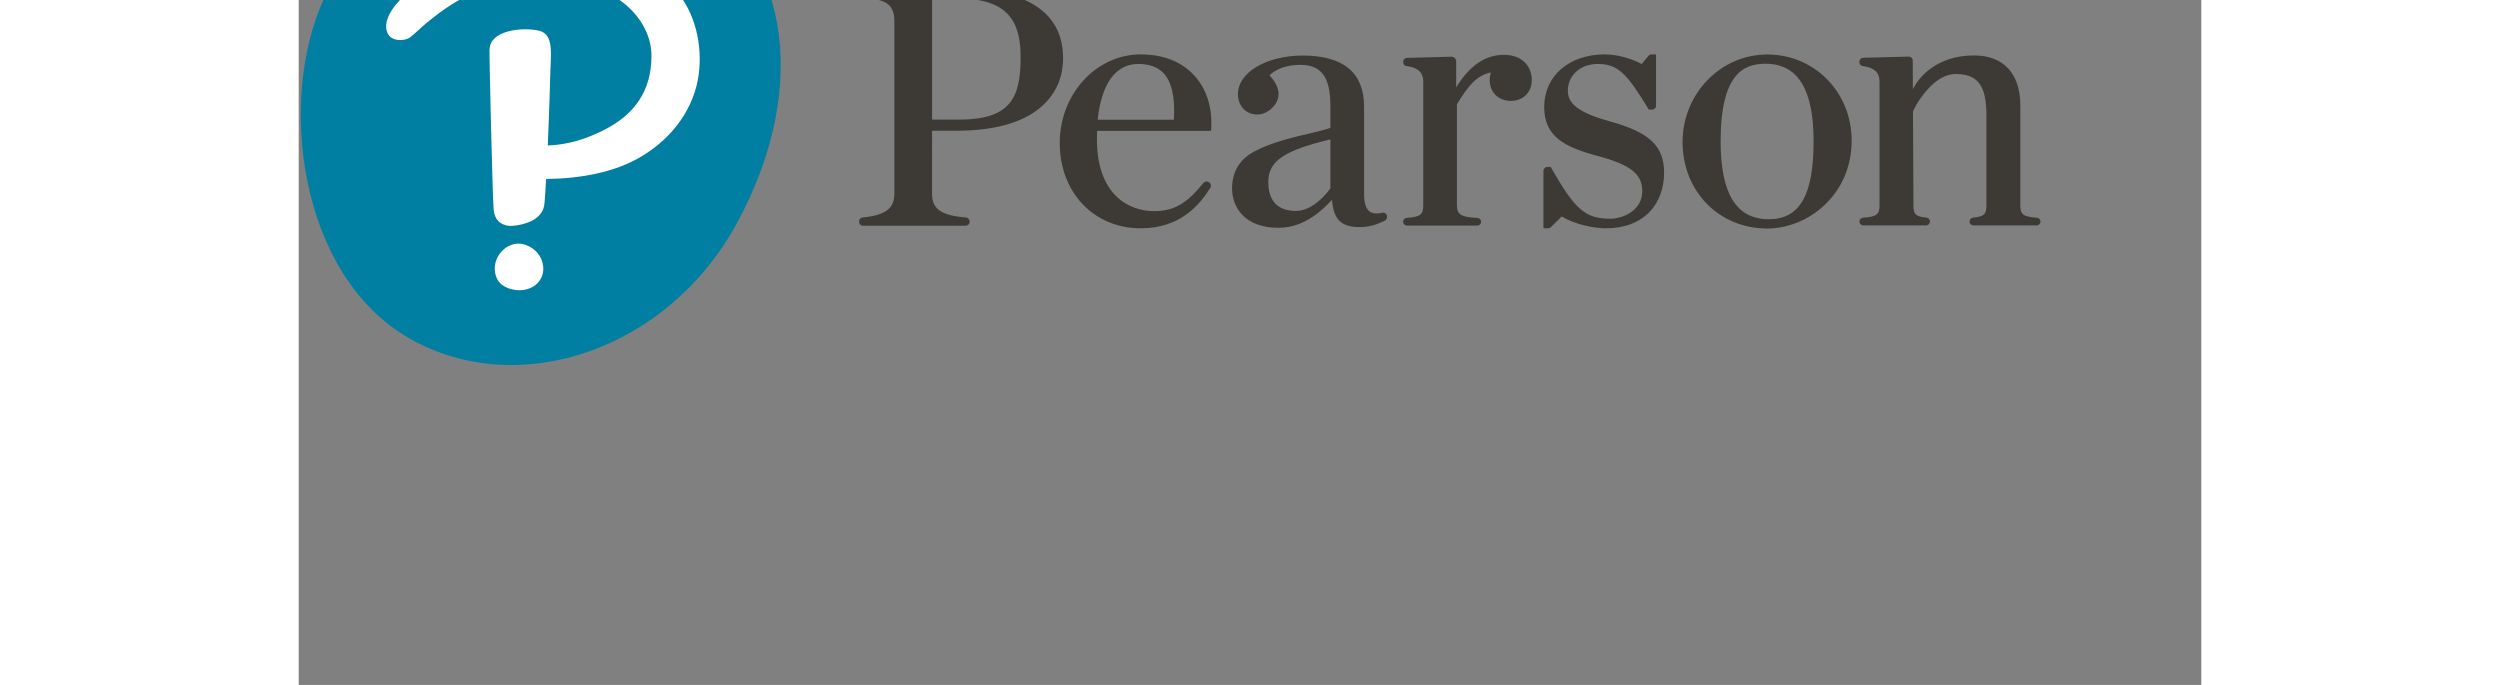
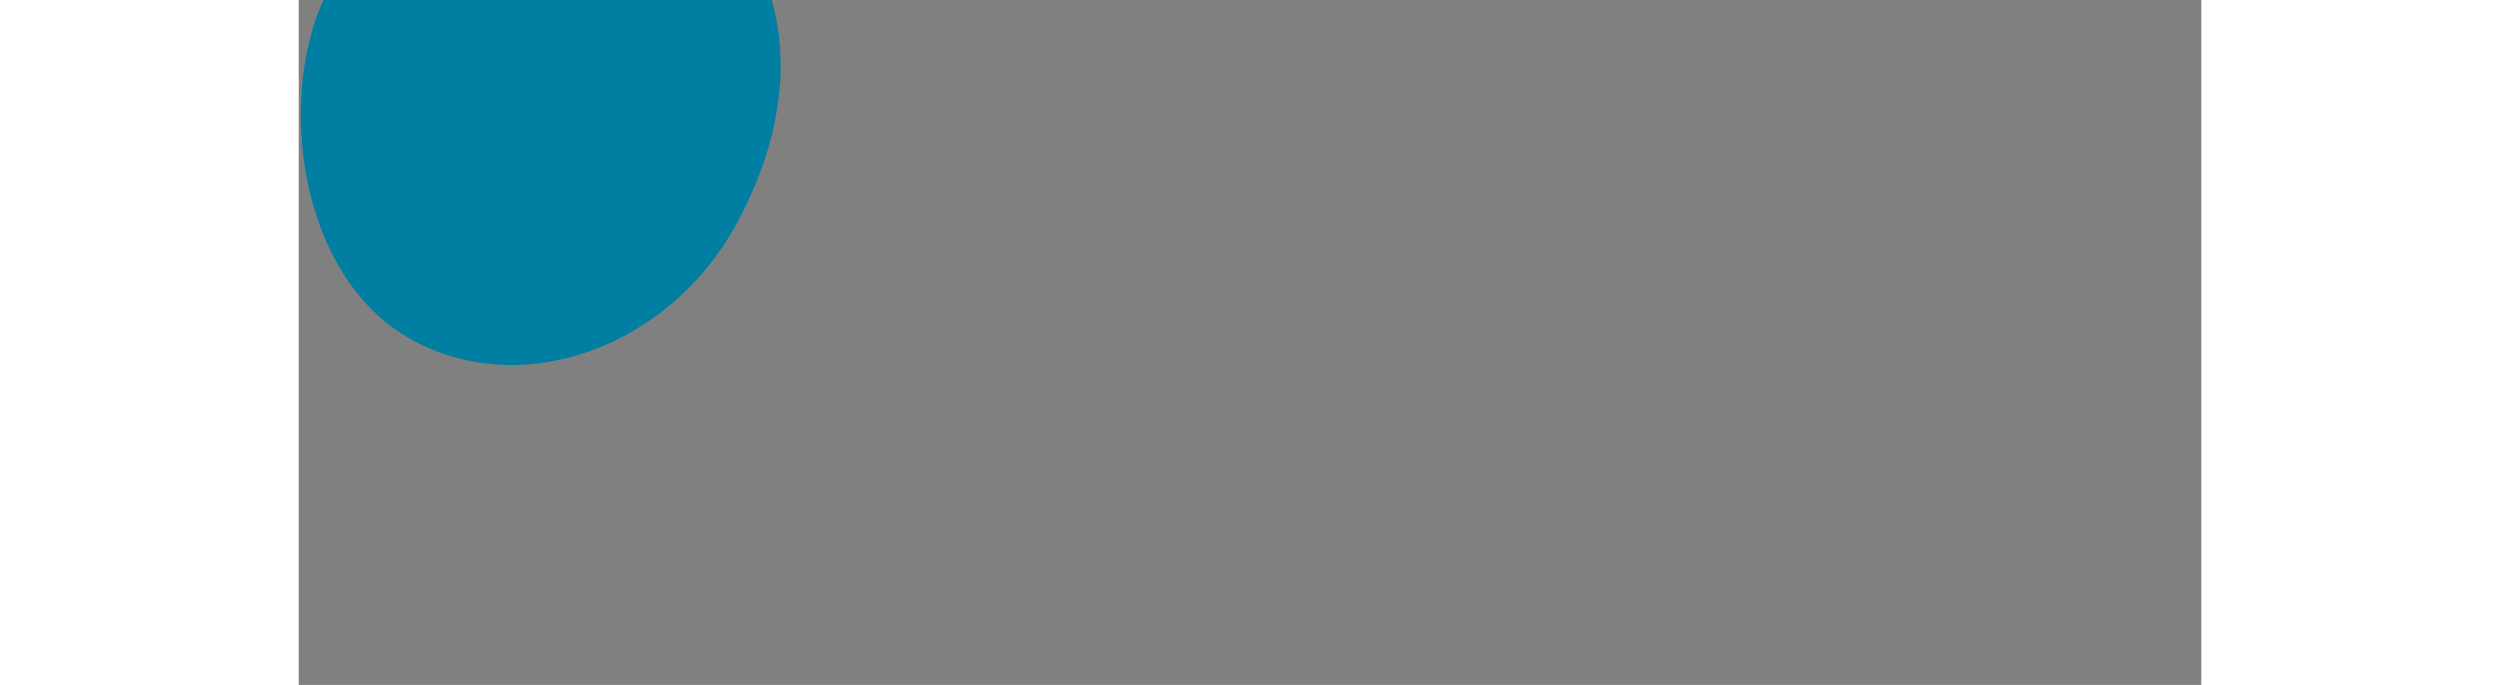
<svg xmlns="http://www.w3.org/2000/svg" width="730" height="200" viewBox="0 20 250 90" fill="none">
  <rect x="0" y="20" width="250" height="90" fill="#808080" stroke="none" />
-   <path d="M142.965 48.243C142.879 48.024 142.644 47.897 142.414 47.949L142.342 47.969C141.66 48.114 141.135 48.073 140.766 47.829C140.243 47.483 139.99 46.699 139.99 45.436V34.02C139.99 29.561 137.284 27.3 131.943 27.3C127.161 27.3 123.414 29.523 123.414 32.361C123.414 33.821 124.32 34.876 125.657 35.035C126.53 35.139 127.364 34.749 127.968 34.122C129.143 32.904 128.993 31.453 127.567 29.898C128.41 29.031 129.904 28.52 131.606 28.52C134.381 28.52 135.565 30.136 135.565 33.925V36.812C134.916 37.008 134.307 37.194 133.192 37.452C130.945 37.971 127.862 38.661 125.537 39.922C123.617 40.956 122.643 42.589 122.643 44.773C122.643 47.152 124.233 49.93 128.712 49.93C131.222 49.93 133.468 48.761 135.775 46.253C135.976 48.859 136.98 49.837 139.418 49.837C140.591 49.837 141.529 49.567 142.644 49.038C142.946 48.893 143.089 48.549 142.965 48.243ZM135.565 44.755C135.022 45.5 133.243 47.716 131.026 47.716C128.032 47.716 127.403 45.651 127.403 43.919C127.403 41.072 129.625 39.754 135.565 38.312V44.755ZM192.971 50.027C186.625 50.027 181.839 45.142 181.839 38.663C181.839 32.321 186.833 27.159 192.971 27.159C199.186 27.159 204.058 32.128 204.058 38.475C204.058 45.611 198.304 50.027 192.971 50.027ZM192.732 28.377C189.99 28.377 186.84 29.536 186.84 38.568C186.84 45.459 188.909 48.807 193.165 48.807C197.237 48.807 199.055 45.651 199.055 38.568C199.055 31.712 196.986 28.377 192.732 28.377ZM94.859 27.567C94.859 32.823 93.541 35.716 86.798 35.716H83.224V19.839H86.943C93.919 19.839 94.859 23.746 94.859 27.567ZM83.224 45.436V37.176H86.462C91.292 37.176 94.965 36.173 97.382 34.193C99.91 32.121 100.44 29.498 100.44 27.662C100.44 20.11 93.022 18.526 86.798 18.526L86.824 18.523H74.203C73.917 18.523 73.684 18.754 73.684 19.033V19.067V19.058C73.684 19.316 73.843 19.547 74.092 19.635C75.216 20.042 78.27 19.472 78.27 22.689V45.432C78.27 47.086 77.523 48.255 74.11 48.571C73.838 48.596 73.636 48.814 73.636 49.076V49.155C73.636 49.436 73.866 49.663 74.152 49.663H87.637C87.923 49.663 88.156 49.436 88.156 49.155V49.085C88.156 48.823 87.944 48.601 87.672 48.578C83.964 48.286 83.22 47.159 83.22 45.432V37.192L83.224 45.436ZM110.646 27.148C104.777 27.148 100 32.368 100 38.785C100 45.282 104.477 49.998 110.646 49.998C115.829 49.998 118.352 46.955 119.797 44.669C119.939 44.442 119.877 44.144 119.656 43.987L119.587 43.94C119.363 43.784 119.052 43.829 118.879 44.042C116.974 46.389 115.305 47.747 112.425 47.747C108.782 47.747 104.89 45.282 104.89 38.36V38.31C104.883 38.005 104.89 37.586 104.901 37.194H119.808C119.85 37.194 119.882 37.163 119.884 37.122L119.893 37.004C120.105 34.168 119.287 31.616 117.591 29.826C115.935 28.074 113.533 27.148 110.646 27.148ZM104.984 35.736C105.475 31.001 107.355 28.404 110.31 28.404C111.787 28.404 112.884 28.807 113.658 29.636C114.722 30.77 115.174 32.823 114.997 35.736H104.984ZM172.433 35.99H172.428C168.352 34.865 166.764 33.728 166.764 31.933C166.764 29.889 168.416 28.404 170.693 28.404C173.371 28.404 174.518 29.663 177.346 34.306L177.382 34.367C177.396 34.392 177.422 34.405 177.422 34.405H177.836C178.122 34.405 178.355 34.177 178.355 33.896V27.223C178.355 27.182 178.32 27.148 178.32 27.148H177.765C177.611 27.148 177.463 27.216 177.366 27.334L176.463 28.411C175.325 27.795 173.47 27.148 171.608 27.148C166.925 27.148 163.655 29.989 163.655 34.059C163.655 37.88 166.234 39.311 170.686 40.492C175.011 41.656 176.546 42.867 176.546 45.115C176.546 47.616 174.08 48.739 172.329 48.739C169.071 48.739 167.695 47.55 164.573 42.041L164.536 41.975C164.522 41.95 164.497 41.934 164.497 41.934H164.077C163.791 41.934 163.559 42.165 163.559 42.444V49.92C163.559 49.964 163.593 49.998 163.637 49.998H164.167C164.303 49.998 164.437 49.943 164.533 49.848L165.96 48.447C167.63 49.465 170.128 49.998 171.751 49.998C174.186 49.998 176.189 49.239 177.541 47.806C178.749 46.527 179.413 44.716 179.413 42.706C179.413 39.225 177.521 37.405 172.433 35.99ZM147.765 46.98C147.765 48.132 147.467 48.51 145.599 48.626C145.327 48.644 145.115 48.866 145.115 49.133C145.115 49.413 145.347 49.64 145.633 49.64H154.857C155.139 49.64 155.367 49.416 155.367 49.142C155.367 48.87 155.152 48.646 154.876 48.635C152.742 48.533 152.189 48.193 152.189 46.98V33.692C153.708 31.211 154.798 29.912 156.641 29.52C156.551 29.835 156.494 30.209 156.494 30.514C156.494 32.128 157.641 33.255 159.284 33.255C160.897 33.255 162.026 32.128 162.026 30.514C162.026 28.988 161.056 27.205 158.319 27.205C156.076 27.205 153.933 28.468 152.092 31.49V28.072C152.092 27.723 151.8 27.442 151.445 27.451L145.633 27.605C145.35 27.614 145.131 27.836 145.131 28.112V28.185C145.131 28.436 145.315 28.651 145.562 28.685C147.5 28.954 147.767 29.86 147.765 30.799V46.98ZM211.565 27.438C211.699 27.438 211.828 27.49 211.923 27.583C212.026 27.678 212.082 27.805 212.084 27.945L212.102 31.734C212.102 31.734 213.996 27.288 220.14 27.288H220.195C224.025 27.288 226.221 29.688 226.221 33.871V46.96C226.221 48.112 226.521 48.49 228.387 48.605C228.659 48.621 228.871 48.843 228.871 49.112C228.871 49.391 228.638 49.619 228.355 49.619H220.066C219.78 49.619 219.548 49.391 219.548 49.11C219.548 48.839 219.757 48.617 220.02 48.594C221.527 48.467 221.767 48.094 221.767 46.96V35.148C221.767 31.245 220.638 29.729 217.741 29.729C215.782 29.729 214.181 31.406 213.181 32.814C213.181 32.814 212.669 33.443 212.116 34.629L212.176 46.957C212.176 48.092 212.411 48.465 213.874 48.592C214.137 48.614 214.344 48.839 214.344 49.099C214.344 49.391 214.112 49.619 213.828 49.619H205.59C205.307 49.619 205.074 49.391 205.074 49.11C205.074 48.843 205.288 48.621 205.558 48.603C207.424 48.488 207.722 48.112 207.722 46.96V30.802C207.722 29.86 207.454 28.95 205.507 28.678C205.261 28.644 205.074 28.427 205.074 28.176V28.101C205.074 27.823 205.295 27.601 205.579 27.592L211.565 27.438Z" fill="#3D3935" />
  <path d="M49.647 4.428C64.255 12.604 67.656 30.935 57.491 49.484C48.56 65.787 29.055 72.75 14.522 64.451C-0.014 56.148 -2.851 32.988 3.397 19.662C12.466 0.308 33.508 -4.609 49.647 4.428Z" fill="#007FA3" />
-   <path d="M49.309 18.492C52.168 21.491 53.058 26.041 52.562 29.774C51.993 34.03 49.366 37.968 44.999 40.578C41.536 42.652 36.985 43.476 32.508 43.517C32.471 44.214 32.33 46.616 32.259 46.996C32.155 47.555 31.954 47.858 31.71 48.171C31.229 48.789 30.395 49.185 29.565 49.418C28.908 49.599 28.256 49.681 27.793 49.681C27.717 49.681 27.641 49.674 27.565 49.667C27.078 49.613 26.537 49.386 26.203 49.022C25.869 48.653 25.68 48.191 25.636 47.666L25.599 47.191C25.505 46.783 24.986 26.102 25.085 26.471C25.161 23.993 29.233 23.562 31.443 23.999C33.657 24.436 33.097 27.08 33.038 30.329C33.038 30.329 32.932 34.6 32.727 39.114C35.547 39.008 37.787 38.218 39.882 37.197C44.115 35.132 46.354 31.97 46.354 27.313C46.354 22.657 41.741 17.442 33.227 17.442C24.712 17.442 21.057 19.551 16.935 22.901C16.006 23.658 15.289 24.418 14.614 24.918C13.937 25.419 12.137 25.496 11.658 24.323C11.075 22.91 12.16 21.335 12.798 20.572C13.801 19.375 16.269 16.964 19.006 15.563C22.143 13.956 25.977 12.224 31.316 12.09C36.146 11.973 43.774 12.355 49.267 18.451M30.841 52.732C30.397 52.392 29.899 52.159 29.394 52.062C29.224 52.028 29.046 52.01 28.874 52.01C27.924 52.01 26.991 52.524 26.383 53.386C25.876 54.102 25.666 54.959 25.8 55.788C25.887 56.32 26.088 56.779 26.387 57.121C26.721 57.506 27.233 57.803 27.869 57.981C28.235 58.081 28.611 58.136 28.986 58.136H28.989C29.809 58.136 30.547 57.891 31.12 57.438C31.786 56.902 32.148 56.143 32.141 55.295C32.132 54.31 31.648 53.348 30.841 52.732Z" fill="white" />
</svg>